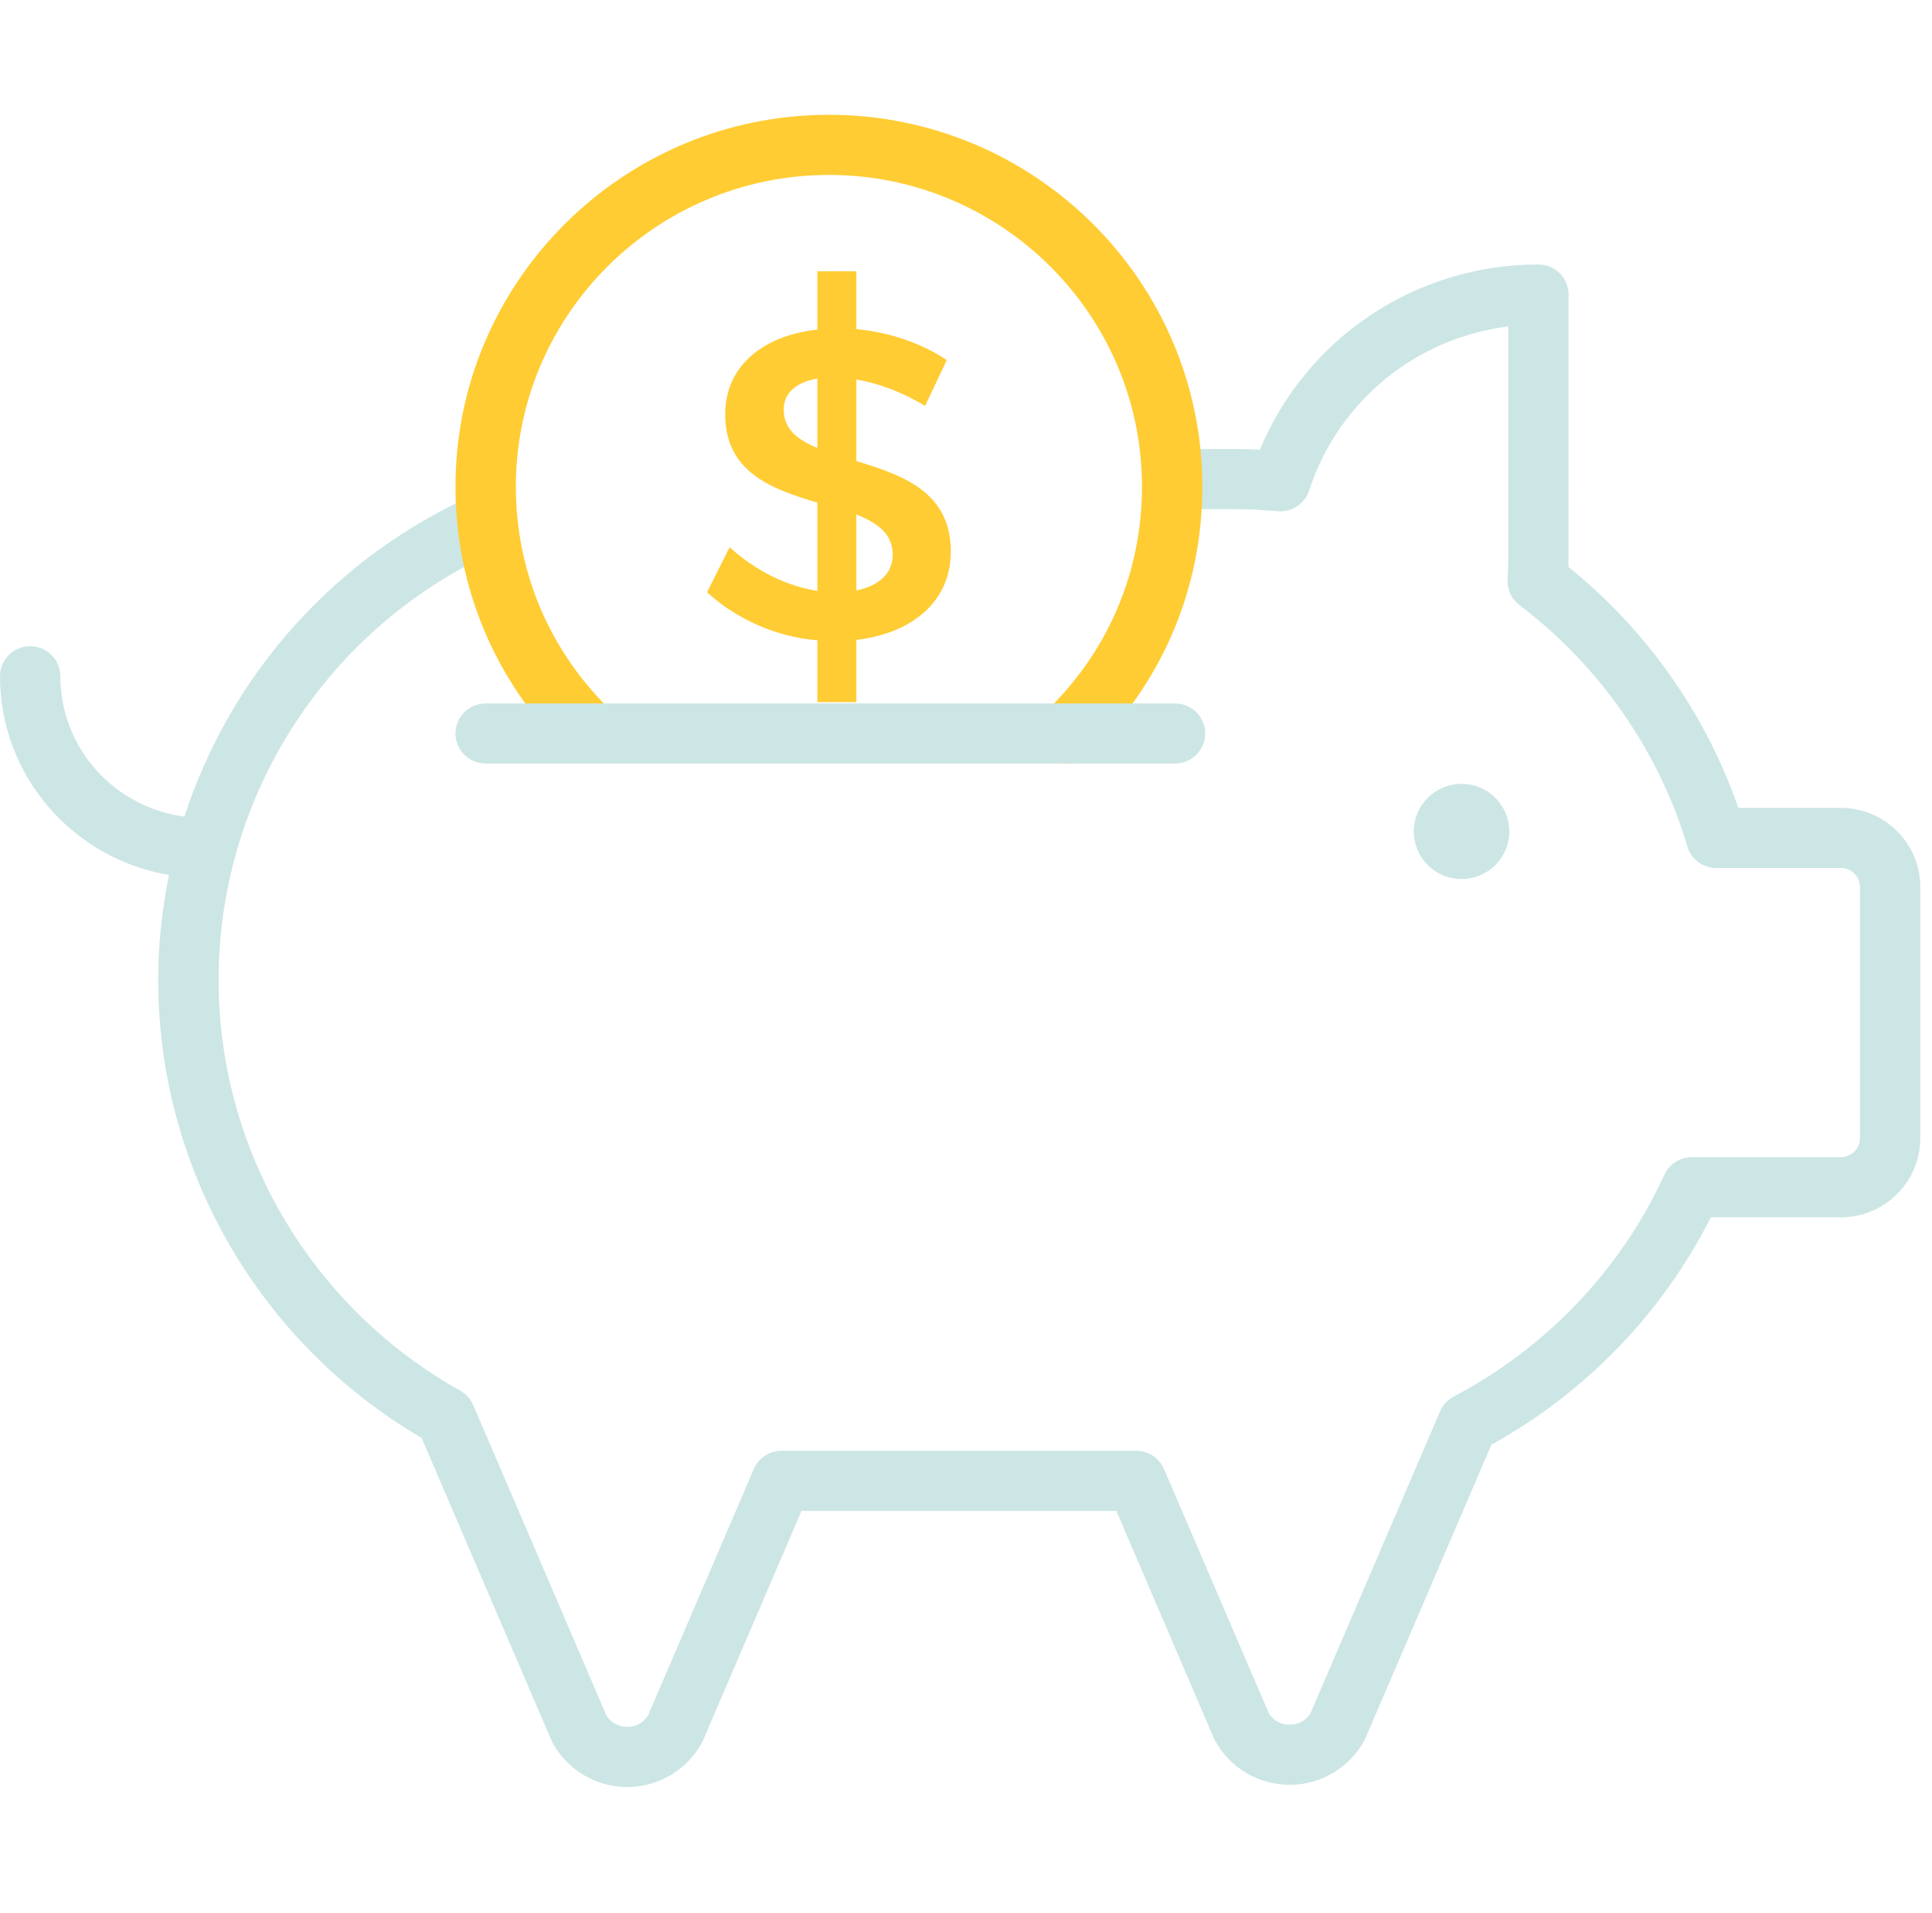
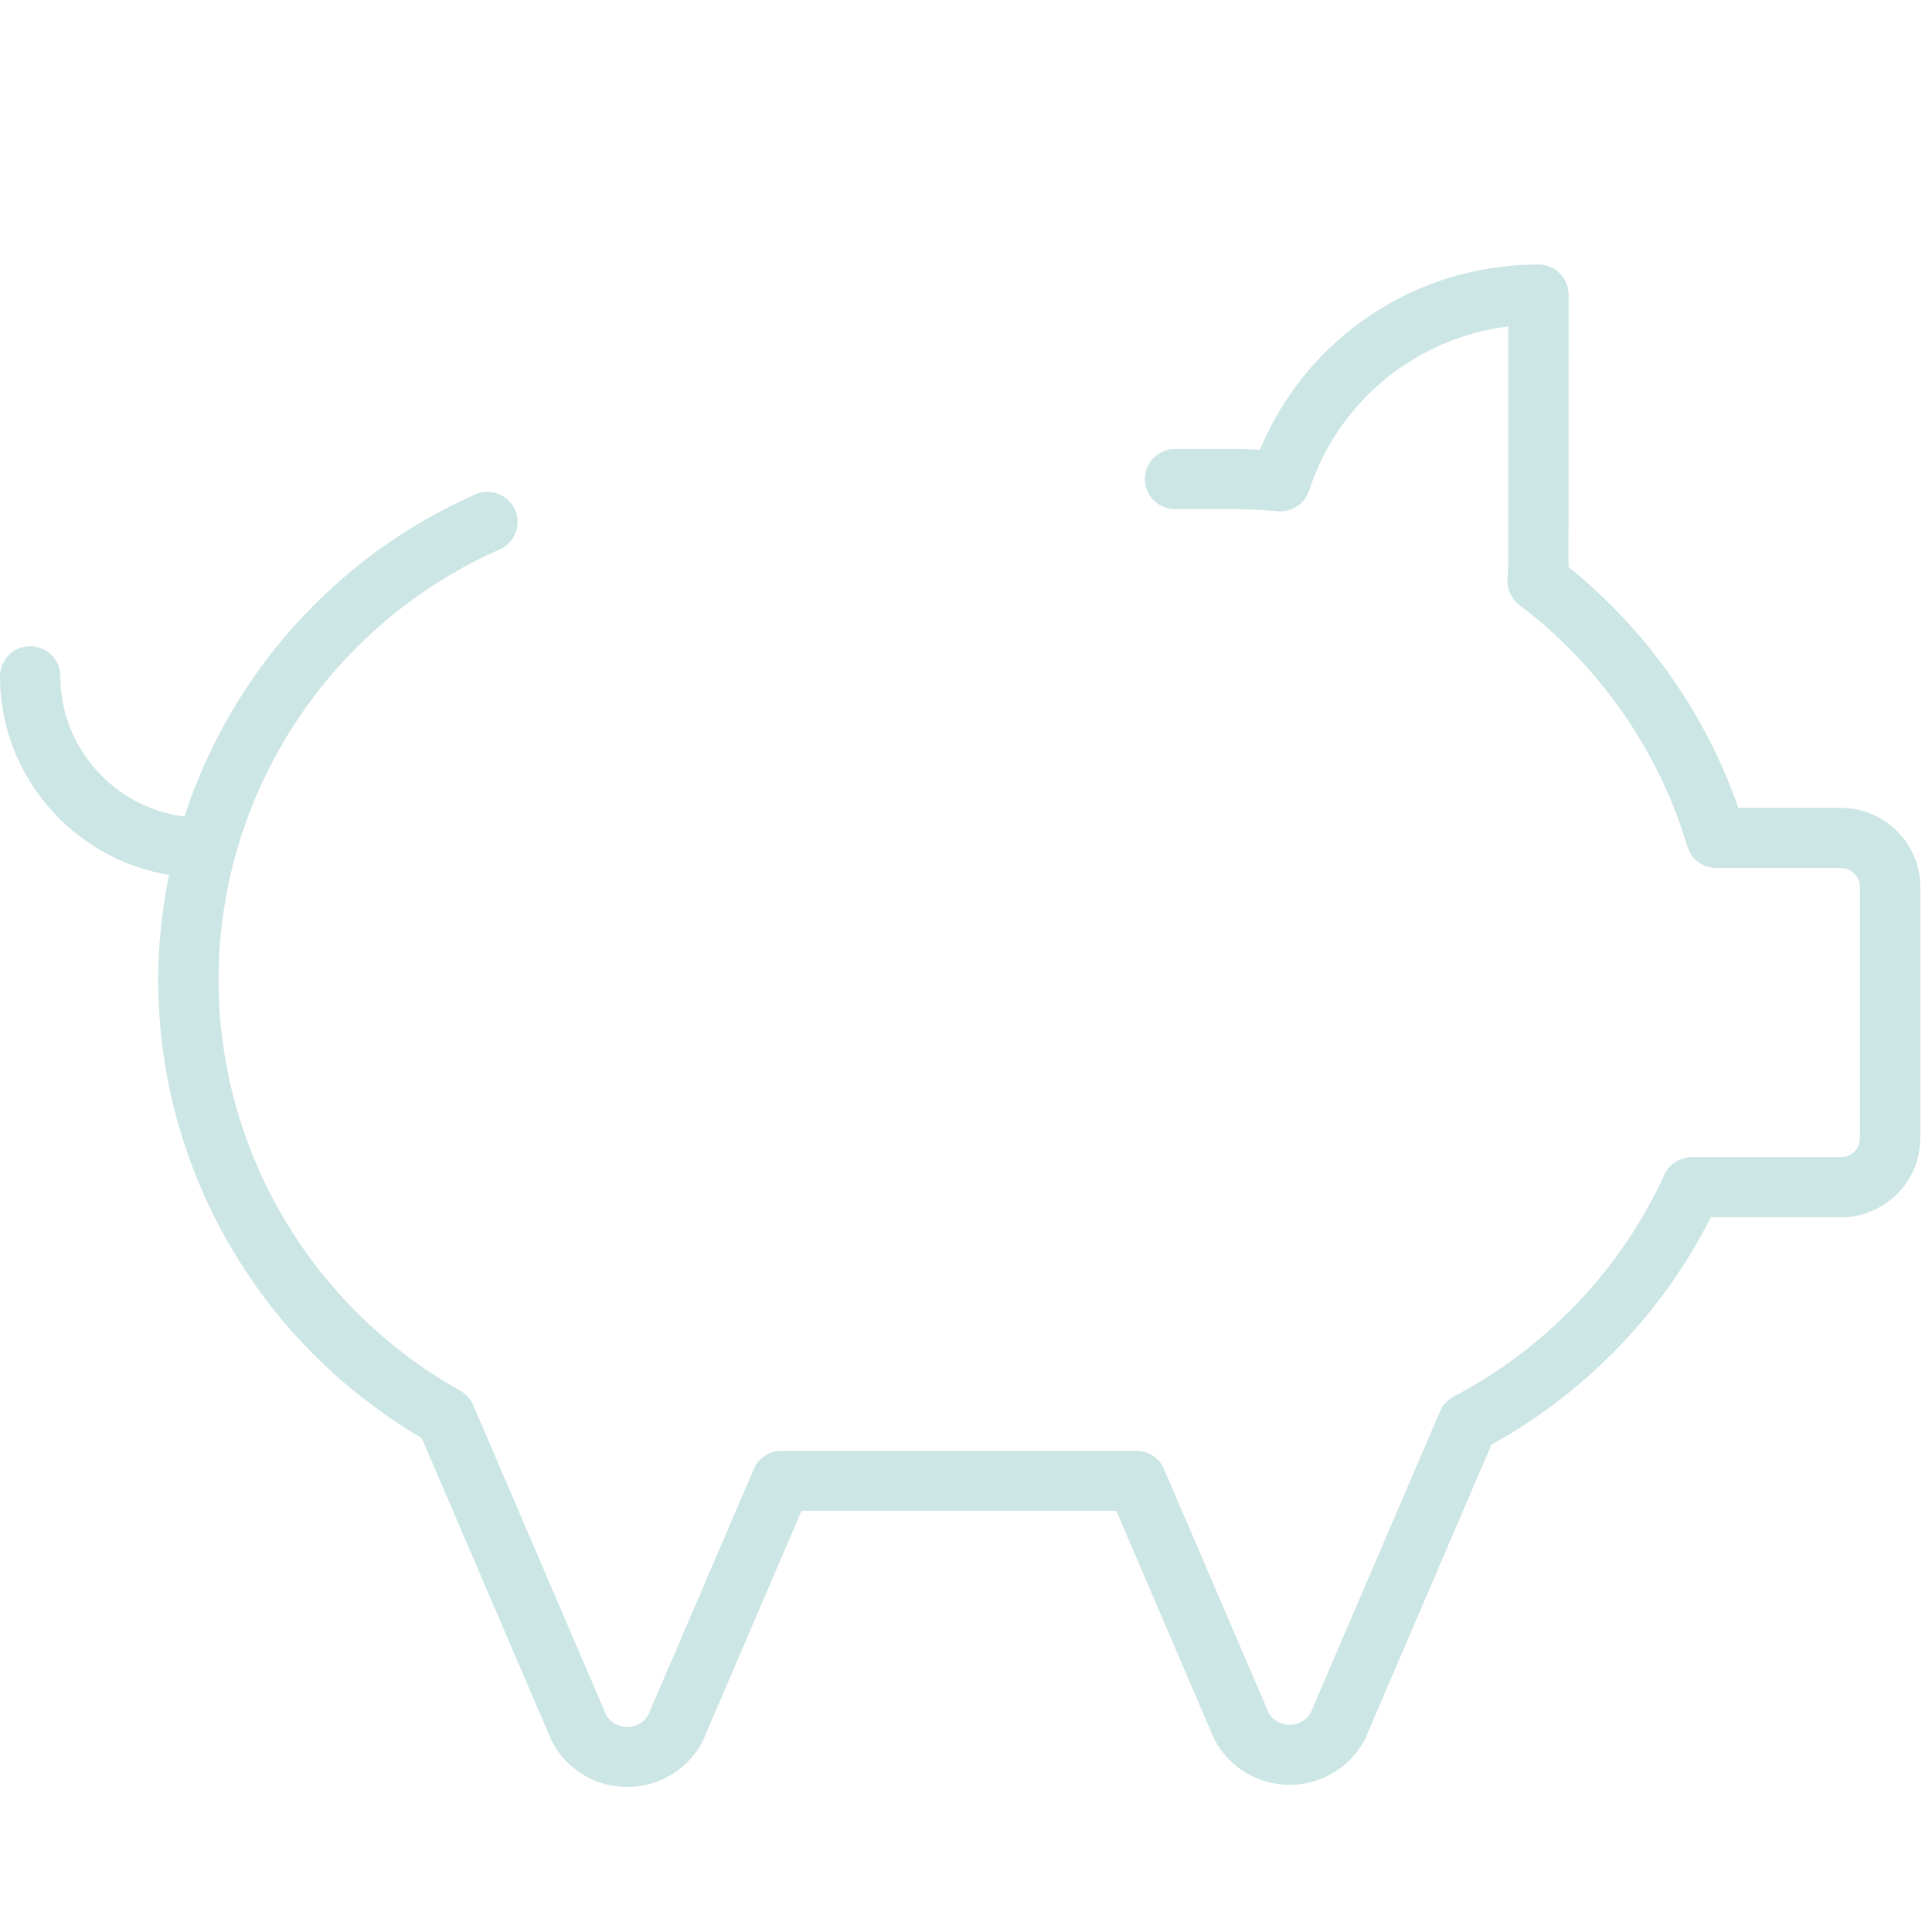
<svg xmlns="http://www.w3.org/2000/svg" width="101" height="100" viewBox="0 0 101 100" fill="none">
-   <path fill-rule="evenodd" clip-rule="evenodd" d="M78.903 43.46C78.903 42.086 77.785 40.973 76.406 40.973C75.026 40.973 73.909 42.086 73.909 43.46C73.909 44.834 75.026 45.946 76.406 45.946C77.785 45.946 78.903 44.834 78.903 43.46" fill="#CCE6E5" />
  <path fill-rule="evenodd" clip-rule="evenodd" d="M96.236 42.227H90.875C89.184 37.33 86.074 32.918 81.996 29.634L82.001 15.395C82.001 14.528 81.294 13.824 80.423 13.824C73.992 13.824 68.291 17.666 65.866 23.506C65.4 23.481 64.949 23.469 64.51 23.469H61.427C60.555 23.469 59.849 24.173 59.849 25.041C59.849 25.908 60.555 26.612 61.427 26.612H64.51C65.222 26.612 65.969 26.649 66.793 26.723C67.523 26.788 68.209 26.342 68.437 25.643C69.963 20.958 74.037 17.661 78.845 17.063L78.846 29.45L78.809 30.306C78.786 30.82 79.019 31.315 79.431 31.626C83.618 34.793 86.736 39.273 88.21 44.243C88.408 44.912 89.023 45.37 89.723 45.37H96.236C96.785 45.37 97.233 45.815 97.233 46.362V59.492C97.233 60.039 96.785 60.485 96.236 60.485H88.443C87.825 60.485 87.263 60.844 87.007 61.404C84.751 66.338 80.842 70.454 75.998 72.995C75.677 73.164 75.425 73.436 75.283 73.767L68.516 89.533C68.184 90.088 67.643 90.148 67.42 90.148C67.198 90.148 66.656 90.088 66.324 89.533L60.851 76.784C60.603 76.206 60.032 75.83 59.401 75.83H40.859C40.226 75.83 39.656 76.206 39.407 76.784L33.886 89.647C33.554 90.201 33.012 90.262 32.79 90.262C32.567 90.263 32.025 90.201 31.694 89.647L24.738 73.439C24.601 73.121 24.362 72.857 24.059 72.687C16.266 68.329 11.427 60.103 11.427 51.222C11.427 41.499 17.195 32.665 26.122 28.717C26.919 28.365 27.277 27.436 26.924 26.643C26.569 25.85 25.637 25.491 24.841 25.844C17.485 29.098 12.044 35.3 9.64 42.679C5.991 42.214 3.156 39.107 3.156 35.347C3.156 34.479 2.45 33.776 1.578 33.776C0.707 33.776 0 34.479 0 35.347C0 40.564 3.831 44.897 8.835 45.732C8.473 47.519 8.27 49.354 8.27 51.222C8.27 61.059 13.533 70.18 22.042 75.159L28.825 90.962C28.845 91.006 28.866 91.05 28.889 91.093C29.667 92.52 31.161 93.406 32.79 93.405C34.42 93.405 35.915 92.519 36.69 91.093C36.714 91.05 36.734 91.006 36.755 90.962L41.9 78.973H58.359L63.455 90.848C63.475 90.892 63.496 90.936 63.52 90.979C64.296 92.405 65.791 93.291 67.42 93.291C69.049 93.291 70.544 92.405 71.321 90.979C71.344 90.936 71.365 90.892 71.384 90.848L77.969 75.509C82.897 72.792 86.925 68.613 89.438 63.627H96.236C98.527 63.627 100.389 61.772 100.389 59.492V46.362C100.389 44.082 98.527 42.227 96.236 42.227" fill="#CCE6E5" />
-   <path fill-rule="evenodd" clip-rule="evenodd" d="M55.748 39.913C55.332 39.913 54.918 39.752 54.608 39.429C54.006 38.802 54.027 37.808 54.656 37.208C57.909 34.103 59.7 29.924 59.7 25.441C59.7 16.453 52.358 9.143 43.333 9.143C34.309 9.143 26.967 16.453 26.967 25.441C26.967 29.795 28.669 33.887 31.76 36.965C32.377 37.577 32.377 38.573 31.76 39.187C31.144 39.8 30.145 39.8 29.529 39.187C25.841 35.516 23.811 30.635 23.811 25.441C23.811 14.72 32.568 6 43.333 6C54.098 6 62.856 14.72 62.856 25.441C62.856 30.789 60.72 35.774 56.84 39.477C56.534 39.768 56.141 39.913 55.748 39.913" fill="#FFCC33" />
-   <path fill-rule="evenodd" clip-rule="evenodd" d="M44.769 30.862C45.974 30.609 46.669 29.962 46.669 28.993C46.669 27.909 45.882 27.332 44.769 26.894V30.862ZM42.73 23.411V19.788C41.642 19.971 40.97 20.527 40.97 21.404C40.97 22.418 41.688 22.995 42.73 23.411V23.411ZM44.769 24.102C47.133 24.817 49.728 25.693 49.705 28.854C49.705 31.416 47.712 33.1 44.769 33.446V36.699H42.73V33.469C40.506 33.285 38.444 32.315 36.962 30.955L38.143 28.601C39.533 29.87 41.202 30.655 42.73 30.884V26.271C40.414 25.578 37.911 24.725 37.911 21.657C37.911 19.188 39.812 17.55 42.73 17.227V14.181H44.769V17.203C46.531 17.365 48.222 17.965 49.496 18.819L48.361 21.218C47.109 20.456 45.835 20.018 44.769 19.834V24.102Z" fill="#FFCC33" />
-   <path fill-rule="evenodd" clip-rule="evenodd" d="M61.427 39.91H25.389C24.517 39.91 23.811 39.206 23.811 38.339C23.811 37.472 24.517 36.768 25.389 36.768H61.427C62.299 36.768 63.005 37.472 63.005 38.339C63.005 39.206 62.299 39.91 61.427 39.91" fill="#CCE6E5" />
</svg>